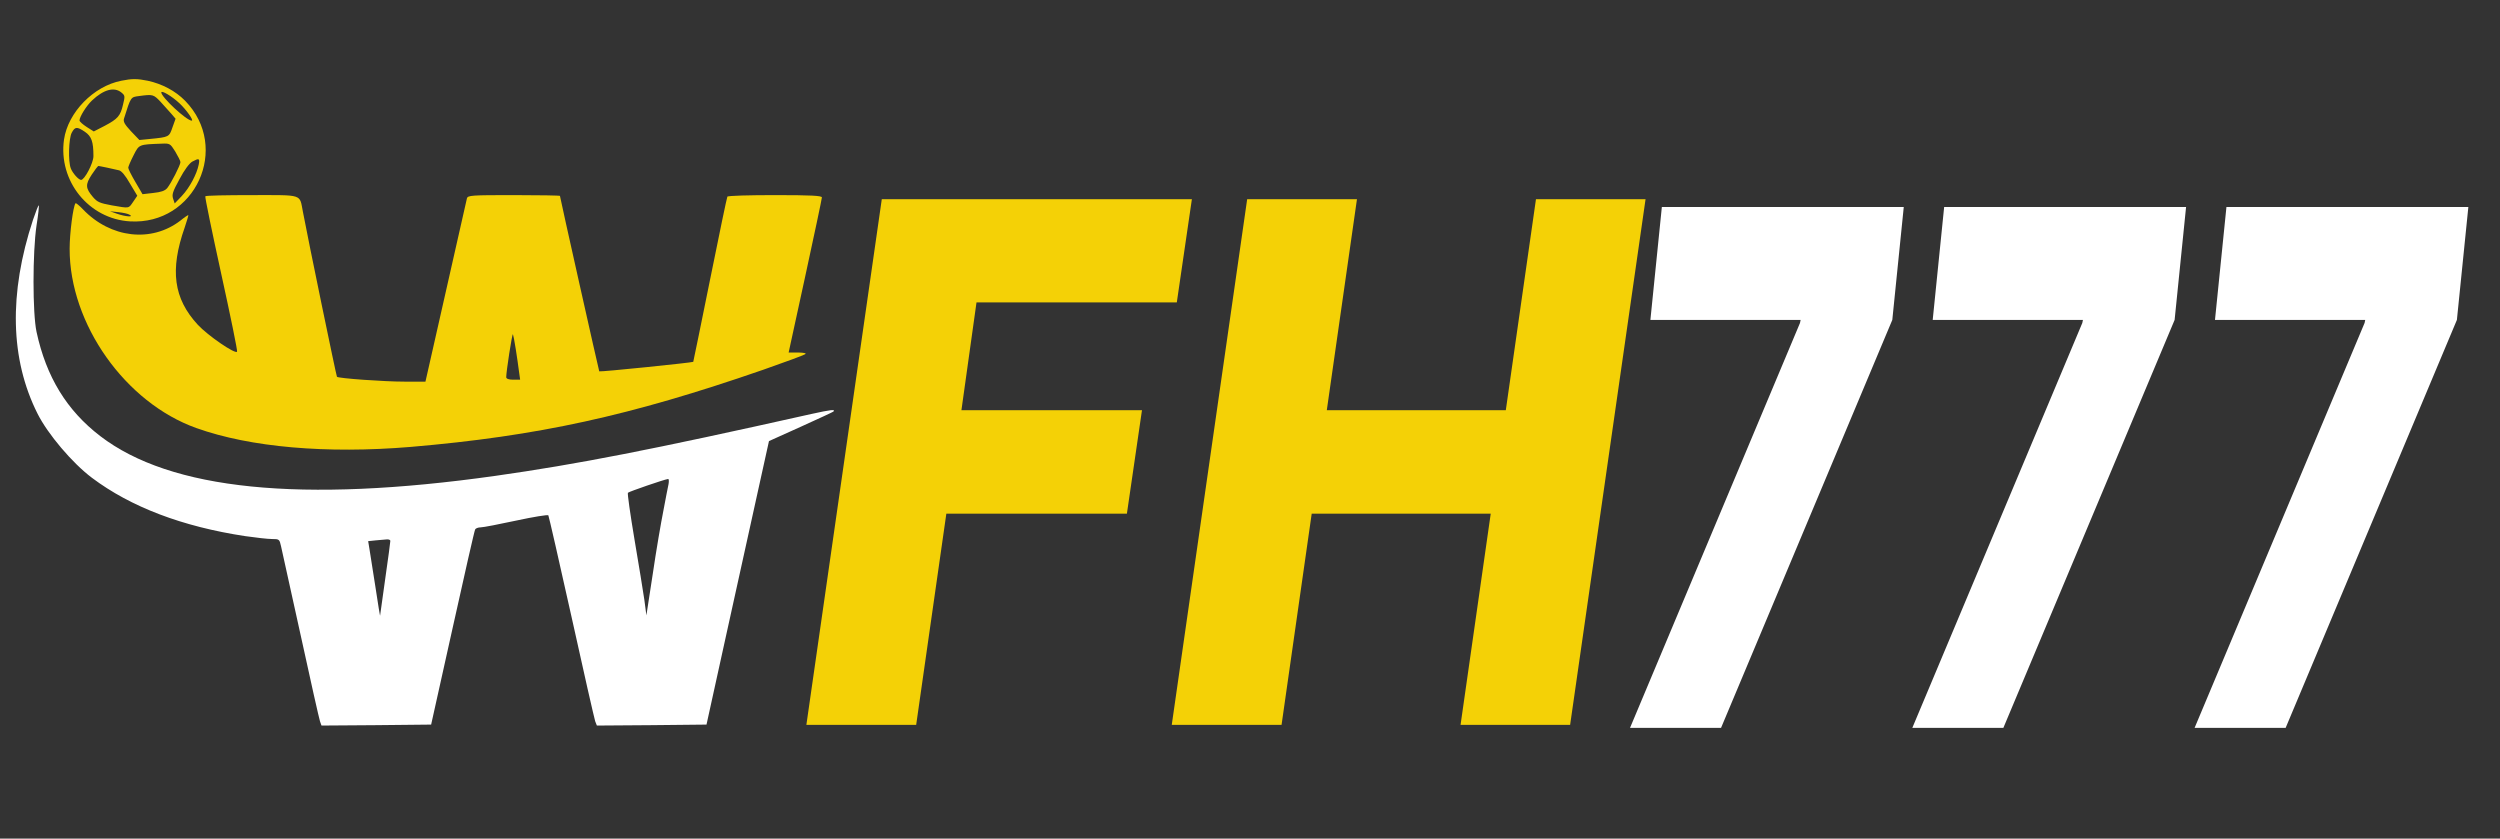
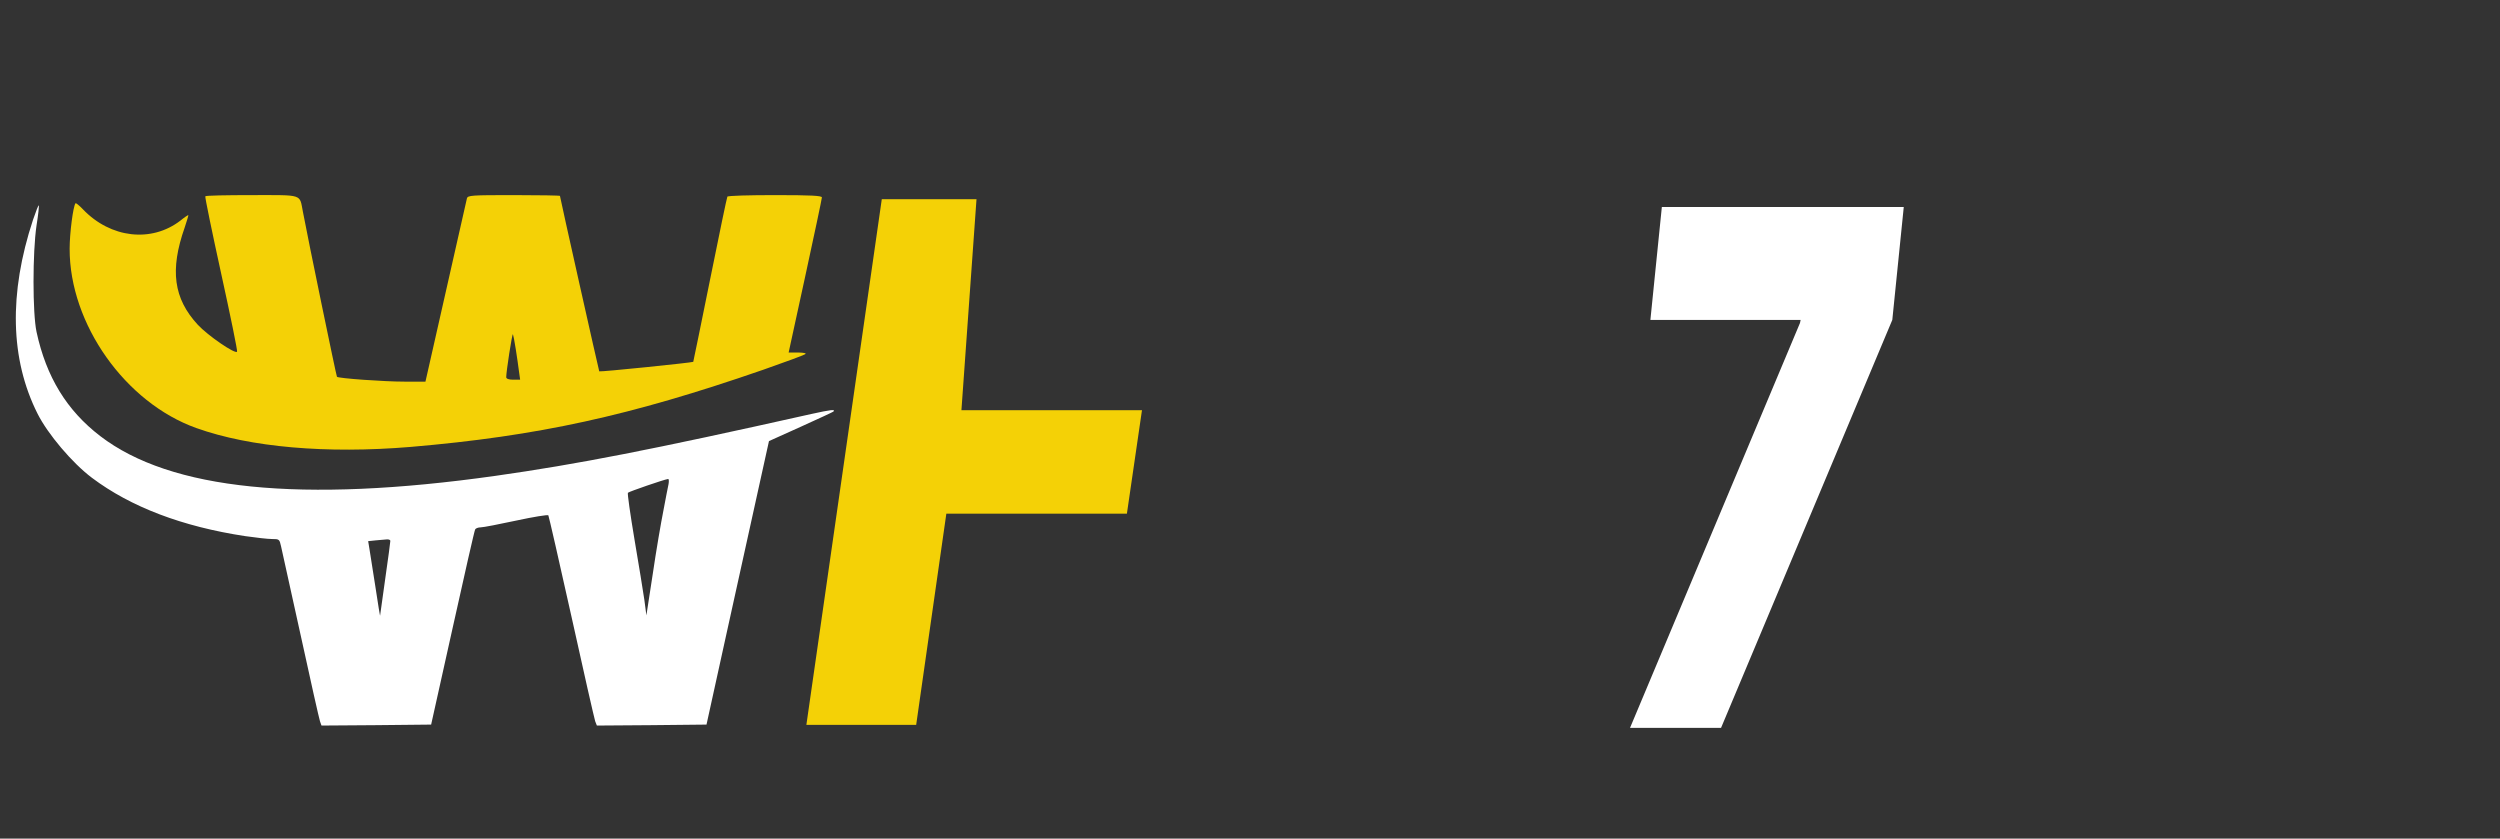
<svg xmlns="http://www.w3.org/2000/svg" width="158" height="53" viewBox="0 0 158 53" fill="none">
  <rect x="0" y="0" width="158" height="53" fill="#333333" stroke="none" />
-   <path d="M138.699 46L149.442 20.411L149.482 20.218H139.987L140.711 13.081H156L155.276 20.218L144.453 46H138.699Z" fill="white" />
-   <path d="M120.859 46L131.602 20.411L131.642 20.218H122.147L122.871 13.081H138.16L137.436 20.218L126.613 46H120.859Z" fill="white" />
  <path d="M103.018 46L113.76 20.411L113.8 20.218H104.305L105.029 13.081H120.318L119.594 20.218L108.771 46H103.018Z" fill="white" />
-   <path d="M7.665 5.103C5.916 5.445 4.299 7.097 4.046 8.815C3.672 11.436 5.608 13.837 8.215 13.991C12.339 14.234 14.583 9.322 11.701 6.37C11.085 5.742 10.249 5.302 9.336 5.103C8.677 4.971 8.369 4.96 7.665 5.103ZM7.665 5.841C7.907 6.039 7.907 6.072 7.775 6.612C7.61 7.328 7.445 7.515 6.609 7.956L5.927 8.308L5.476 8.022C5.223 7.857 5.025 7.681 5.025 7.614C5.025 7.383 5.465 6.678 5.817 6.348C6.554 5.654 7.214 5.478 7.665 5.841ZM11.338 6.524C11.767 6.921 12.262 7.625 12.119 7.625C11.789 7.625 10.194 6.139 10.194 5.841C10.194 5.687 10.854 6.072 11.338 6.524ZM10.15 6.436C10.392 6.7 10.7 7.042 10.843 7.207L11.096 7.504L10.898 8.055C10.689 8.661 10.689 8.661 9.479 8.782L8.809 8.848L8.281 8.297C7.863 7.846 7.775 7.681 7.841 7.482C8.27 6.117 8.259 6.139 8.776 6.072C9.666 5.951 9.699 5.962 10.15 6.436ZM5.366 8.33C5.784 8.617 5.905 8.947 5.905 9.872C5.905 10.302 5.344 11.37 5.124 11.37C4.97 11.37 4.585 10.941 4.475 10.643C4.299 10.203 4.343 8.76 4.53 8.396C4.739 8 4.86 7.989 5.366 8.33ZM11.074 9.575C11.25 9.872 11.404 10.17 11.404 10.247C11.404 10.434 10.81 11.59 10.568 11.888C10.414 12.064 10.183 12.141 9.677 12.196L9.007 12.273L8.556 11.502C8.303 11.073 8.105 10.676 8.105 10.599C8.105 10.533 8.248 10.192 8.435 9.828C8.798 9.112 8.765 9.134 10.216 9.079C10.733 9.057 10.755 9.068 11.074 9.575ZM12.559 10.401C12.438 11.007 11.987 11.855 11.503 12.372L11.041 12.857L10.942 12.56C10.854 12.295 10.909 12.119 11.349 11.315C11.657 10.731 11.965 10.324 12.152 10.214C12.581 9.982 12.636 10.004 12.559 10.401ZM6.785 10.599C7.06 10.665 7.39 10.731 7.522 10.764C7.676 10.797 7.929 11.095 8.215 11.601L8.677 12.372L8.413 12.758C8.116 13.187 8.204 13.176 7.06 12.978C6.29 12.835 6.147 12.769 5.872 12.449C5.399 11.888 5.388 11.668 5.795 11.04C5.993 10.742 6.18 10.489 6.224 10.489C6.257 10.489 6.51 10.544 6.785 10.599ZM8.193 13.573C8.49 13.738 7.918 13.694 7.39 13.507L6.95 13.353L7.478 13.408C7.775 13.441 8.094 13.507 8.193 13.573Z" fill="#F4D106" />
  <path d="M12.976 12.405C12.944 12.441 13.4 14.652 13.984 17.317C14.568 19.981 15.024 22.192 14.982 22.229C14.854 22.388 13.135 21.209 12.498 20.522C10.97 18.864 10.726 17.071 11.671 14.382C11.809 13.964 11.915 13.62 11.904 13.596C11.883 13.584 11.66 13.731 11.405 13.94C9.569 15.352 6.991 15.057 5.24 13.227C5.006 12.982 4.794 12.81 4.773 12.847C4.624 13.019 4.401 14.738 4.401 15.72C4.391 20.473 7.925 25.458 12.414 27.055C15.82 28.27 20.627 28.688 25.944 28.246C33.988 27.558 39.792 26.293 48.229 23.371C49.598 22.892 50.797 22.45 50.882 22.388C50.988 22.327 50.84 22.29 50.447 22.278H49.842L50.893 17.452C51.466 14.812 51.943 12.564 51.943 12.478C51.943 12.368 51.275 12.331 48.983 12.331C47.348 12.331 45.99 12.368 45.969 12.429C45.937 12.478 45.449 14.836 44.876 17.673C44.303 20.509 43.825 22.843 43.814 22.867C43.793 22.916 37.904 23.518 37.872 23.469C37.85 23.444 35.389 12.466 35.389 12.38C35.389 12.355 34.083 12.331 32.481 12.331C29.796 12.331 29.562 12.343 29.509 12.54C29.467 12.724 27.387 21.922 26.994 23.653L26.888 24.12H25.594C24.267 24.12 21.381 23.911 21.296 23.813C21.253 23.764 19.481 15.18 19.142 13.375C18.919 12.245 19.195 12.331 15.926 12.331C14.334 12.331 13.008 12.355 12.976 12.405ZM32.597 22.069C32.672 22.56 32.767 23.186 32.799 23.469L32.873 23.997H32.428C32.152 23.997 31.993 23.936 31.993 23.837C31.993 23.494 32.364 21.074 32.417 21.123C32.438 21.16 32.523 21.59 32.597 22.069Z" fill="#F4D106" />
  <path d="M2.087 13.89C0.548 18.556 0.643 22.707 2.373 26.145C3.02 27.435 4.57 29.265 5.811 30.198C8.263 32.04 11.521 33.28 15.49 33.882C16.169 33.98 16.933 34.066 17.188 34.066C17.644 34.066 17.665 34.078 17.761 34.52C17.814 34.778 18.376 37.308 19.002 40.145C19.618 42.981 20.169 45.425 20.223 45.585L20.318 45.855L23.778 45.83L27.248 45.794L28.606 39.69C29.349 36.338 29.986 33.526 30.028 33.464C30.06 33.391 30.219 33.329 30.378 33.329C30.537 33.329 31.546 33.133 32.628 32.9C33.71 32.666 34.623 32.519 34.655 32.568C34.687 32.617 35.345 35.503 36.119 38.978C36.883 42.453 37.563 45.425 37.616 45.585L37.722 45.855L41.181 45.83L44.651 45.794L45.893 40.145C46.583 37.038 47.464 33.01 47.867 31.193L48.599 27.877L50.615 26.968C51.73 26.465 52.653 26.035 52.674 26.01C52.823 25.851 52.483 25.9 51.305 26.158C41.107 28.442 36.491 29.338 31.302 30.075C19.023 31.807 10.778 30.971 6.331 27.558C4.22 25.937 2.925 23.825 2.309 20.976C2.055 19.784 2.055 15.953 2.309 14.246C2.416 13.583 2.479 13.006 2.447 12.981C2.426 12.957 2.267 13.362 2.087 13.89ZM42.253 30.591C42.211 30.787 42.062 31.536 41.924 32.285C41.776 33.022 41.468 34.815 41.256 36.264L40.852 38.892L40.725 37.922C40.651 37.394 40.364 35.663 40.099 34.091C39.834 32.507 39.642 31.18 39.685 31.143C39.749 31.07 41.998 30.296 42.221 30.272C42.274 30.259 42.285 30.407 42.253 30.591ZM24.669 34.189C24.669 34.25 24.531 35.306 24.351 36.547C24.181 37.775 24.032 38.843 24.022 38.904C24.022 38.978 23.884 38.155 23.724 37.075C23.555 35.994 23.385 34.901 23.343 34.656L23.268 34.201L23.735 34.152C23.979 34.127 24.298 34.103 24.436 34.091C24.563 34.078 24.669 34.115 24.669 34.189Z" fill="white" />
-   <path d="M74.055 45.813L78.821 12.59H85.76L83.854 25.925H95.167L97.073 12.59H103.999L99.232 45.813H92.307L94.214 32.463H82.9L80.994 45.813H74.055Z" fill="#F4D106" />
-   <path d="M50.963 45.813L55.729 12.59H75.327L74.374 19.112H61.715L60.762 25.925H72.173L71.22 32.463H59.809L57.902 45.813H50.963Z" fill="#F4D106" />
+   <path d="M50.963 45.813L55.729 12.59H75.327H61.715L60.762 25.925H72.173L71.22 32.463H59.809L57.902 45.813H50.963Z" fill="#F4D106" />
</svg>